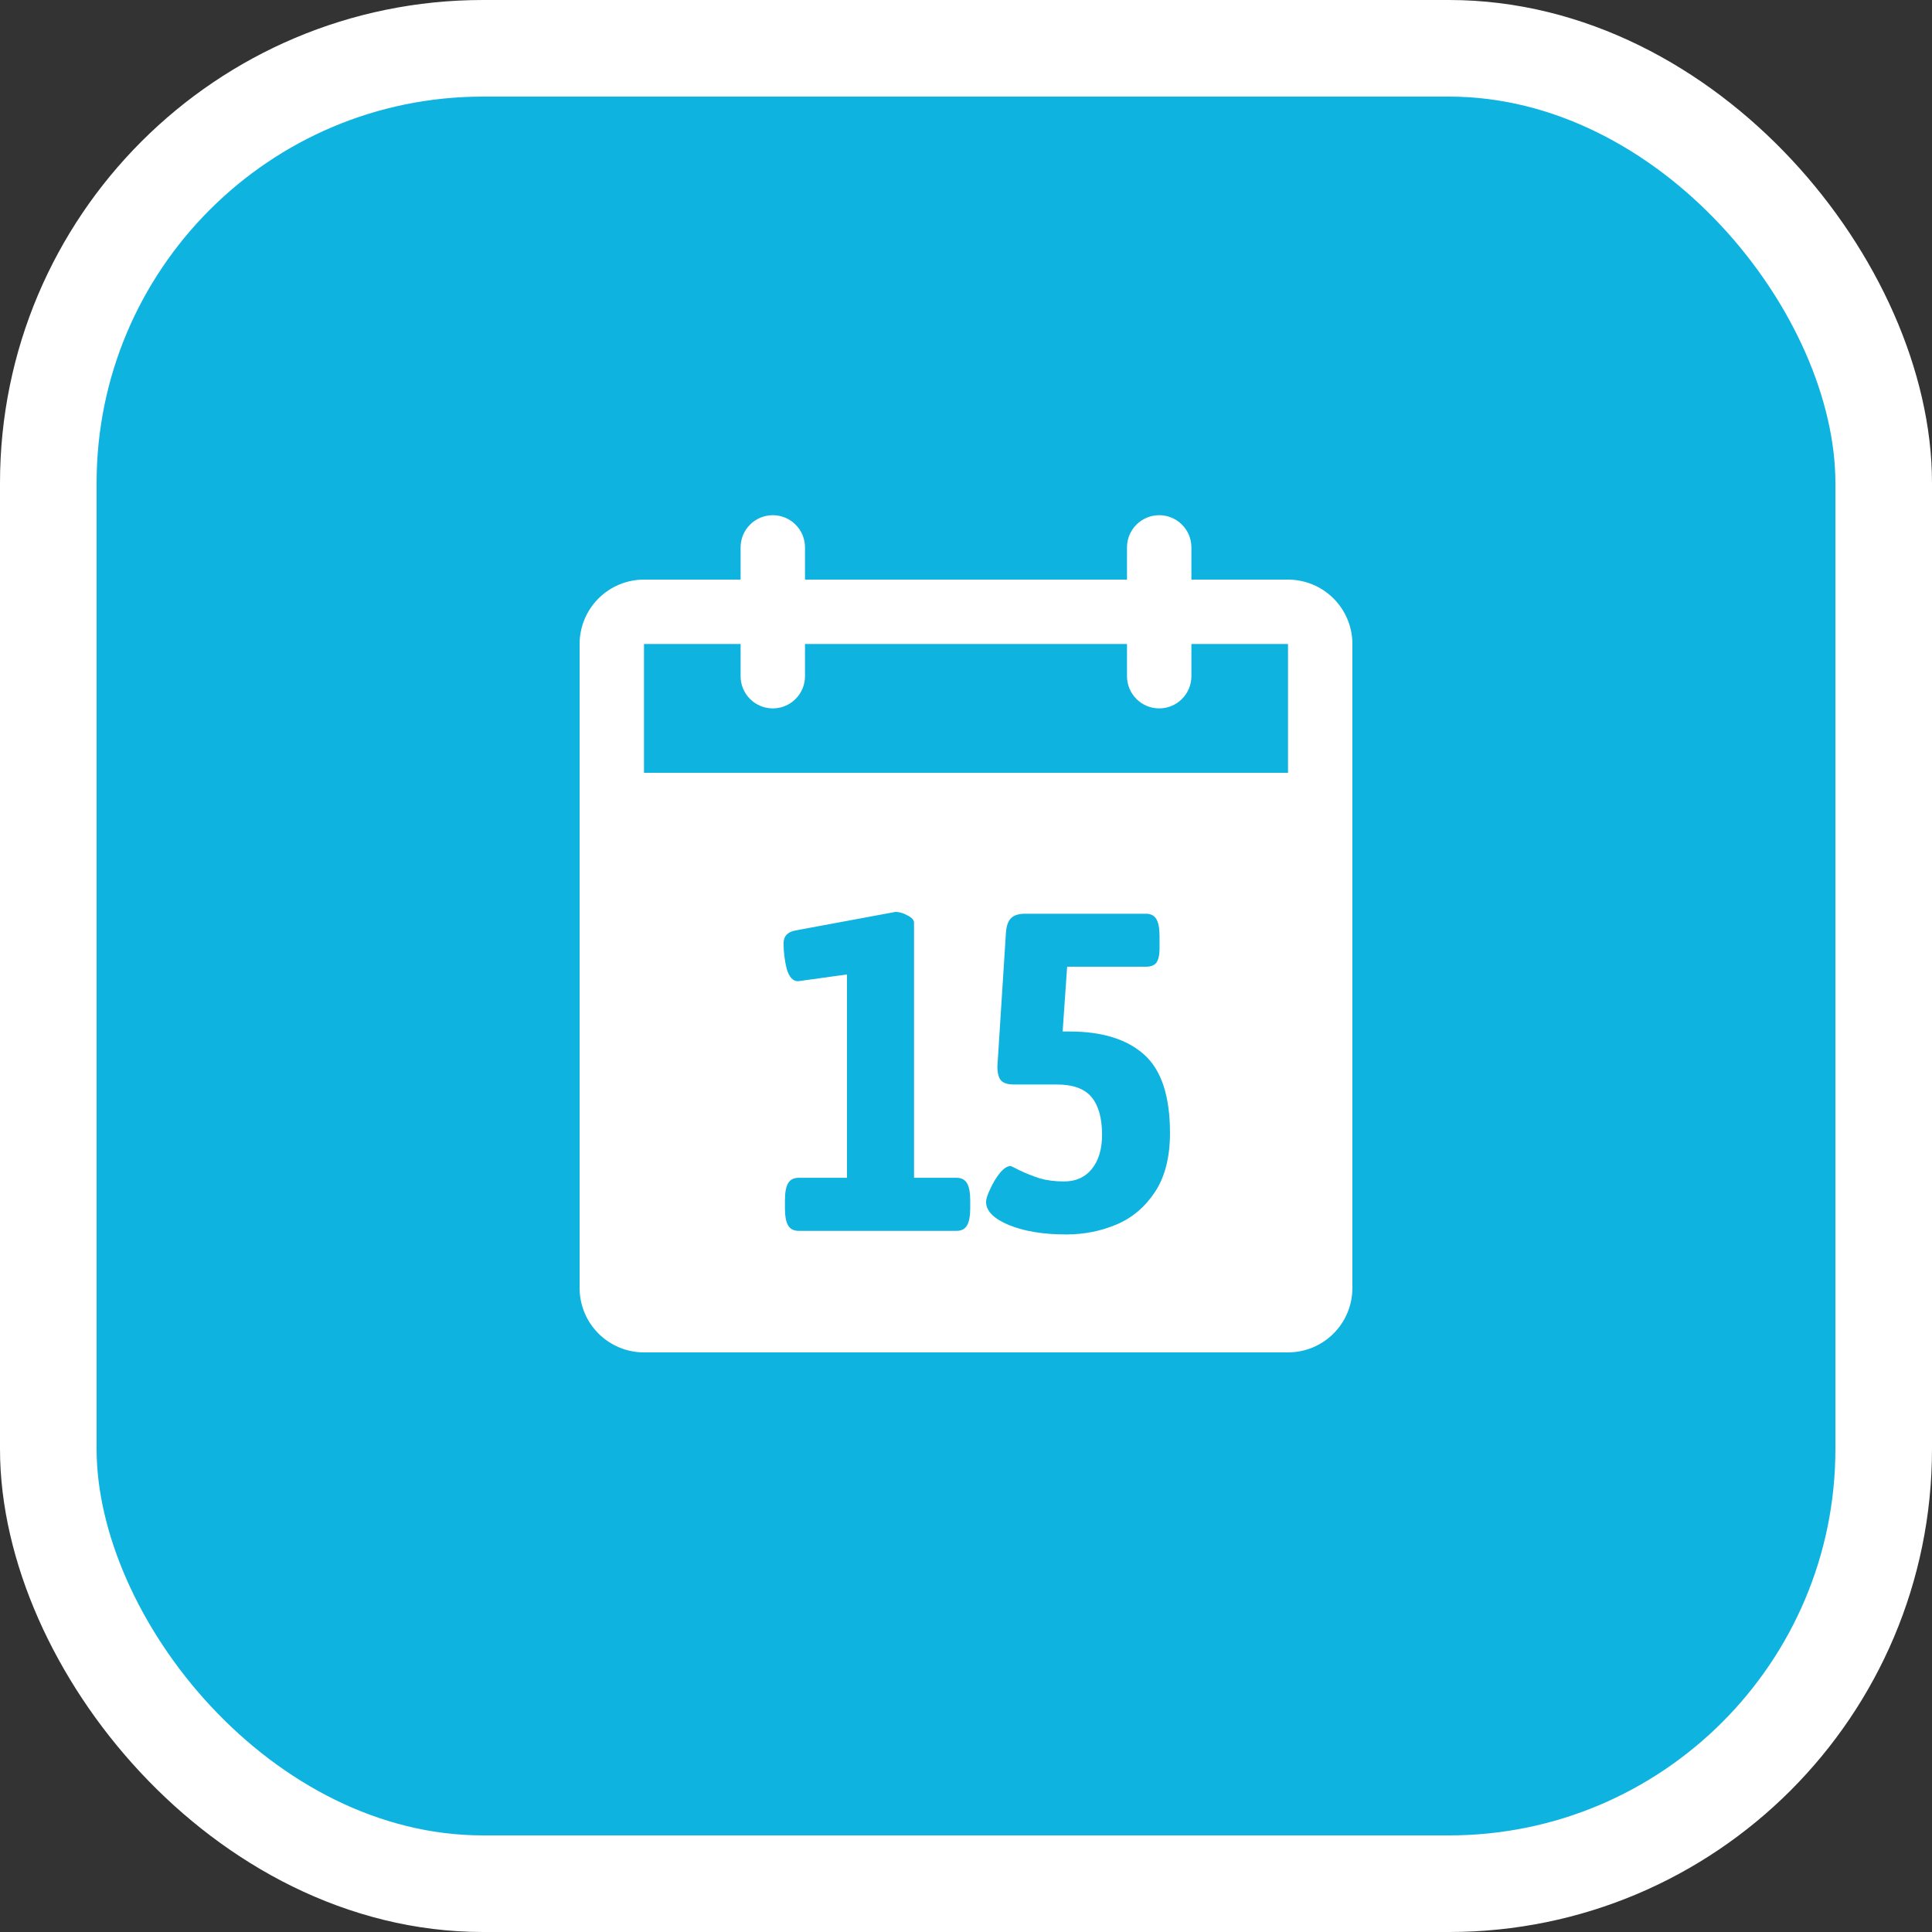
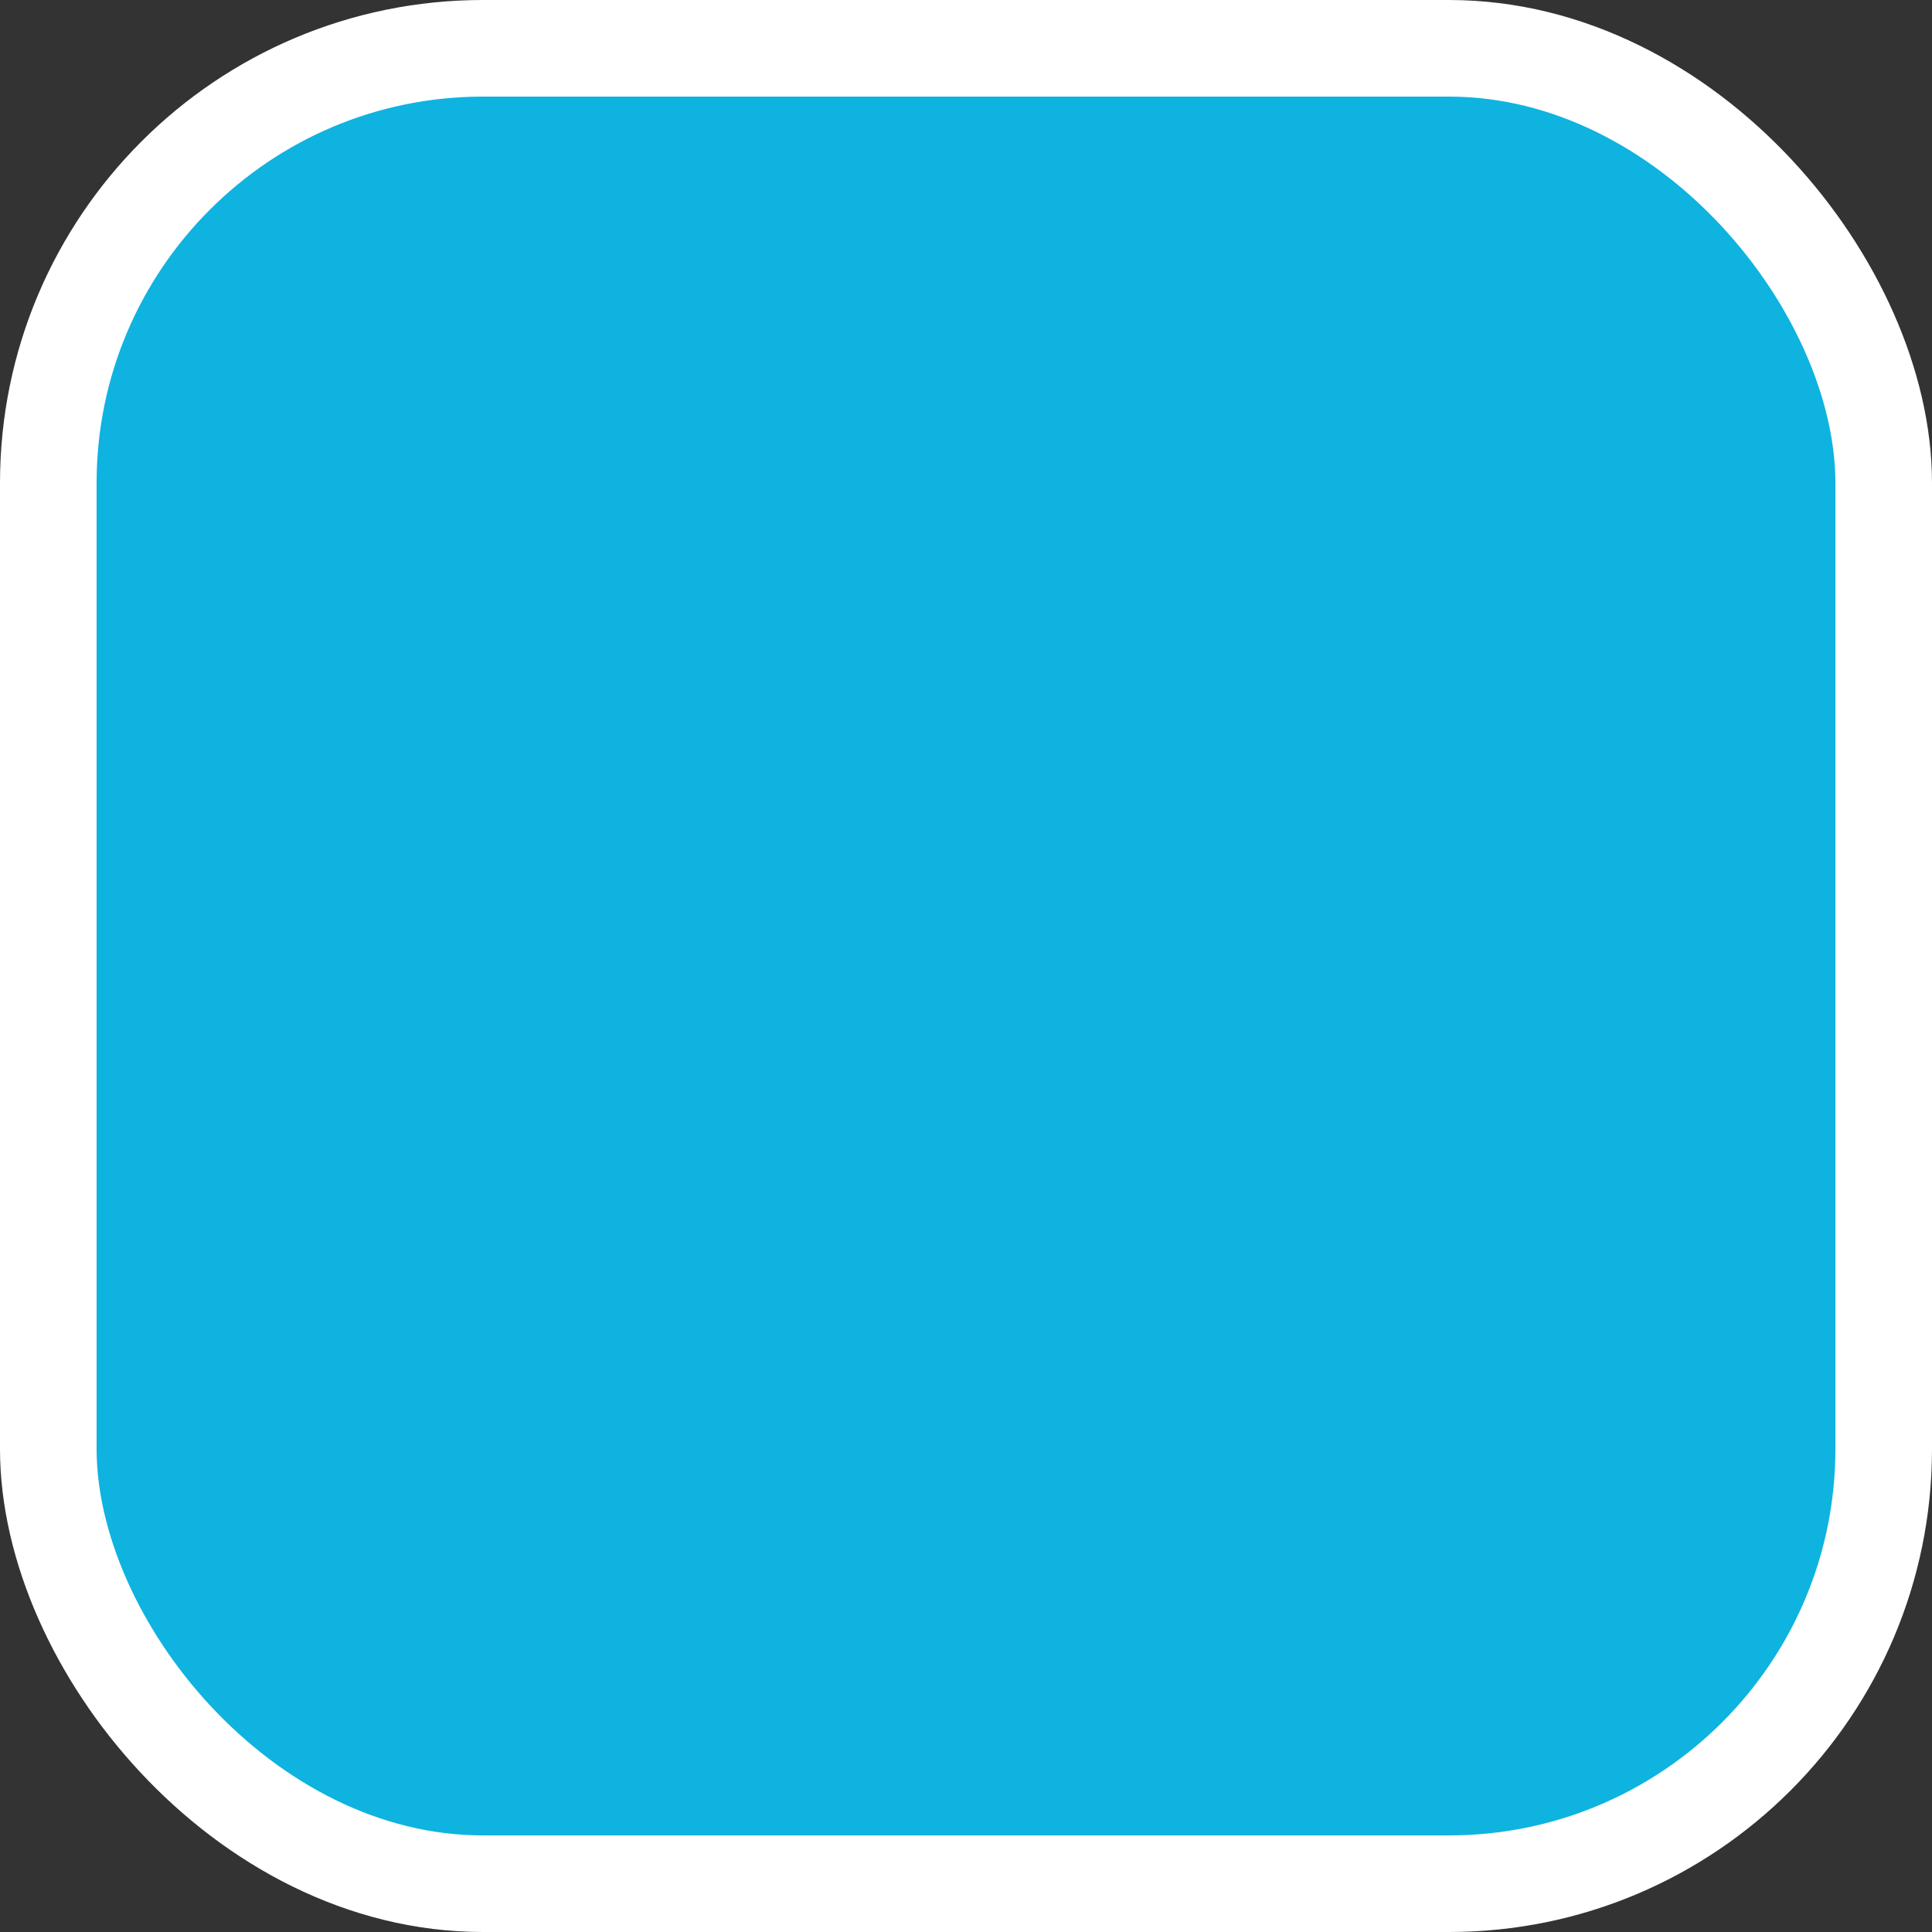
<svg xmlns="http://www.w3.org/2000/svg" width="60" height="60" viewBox="0 0 60 60" fill="none">
  <rect x="0" y="0" width="60" height="60" fill="#333333" stroke="none" />
  <rect x="1.5" y="1.5" width="57" height="57" rx="13.5" fill="#0EB3E0" />
  <rect x="1.5" y="1.5" width="57" height="57" rx="13.5" stroke="white" stroke-width="3" />
-   <path fill-rule="evenodd" clip-rule="evenodd" d="M40 18H37V17C37 16.735 36.895 16.48 36.707 16.293C36.52 16.105 36.265 16 36 16C35.735 16 35.48 16.105 35.293 16.293C35.105 16.48 35 16.735 35 17V18H25V17C25 16.735 24.895 16.48 24.707 16.293C24.52 16.105 24.265 16 24 16C23.735 16 23.48 16.105 23.293 16.293C23.105 16.48 23 16.735 23 17V18H20C19.47 18 18.961 18.211 18.586 18.586C18.211 18.961 18 19.47 18 20V40C18 40.53 18.211 41.039 18.586 41.414C18.961 41.789 19.47 42 20 42H40C40.53 42 41.039 41.789 41.414 41.414C41.789 41.039 42 40.53 42 40V20C42 19.47 41.789 18.961 41.414 18.586C41.039 18.211 40.53 18 40 18ZM20 24V20H23V21C23 21.265 23.105 21.52 23.293 21.707C23.48 21.895 23.735 22 24 22C24.265 22 24.52 21.895 24.707 21.707C24.895 21.52 25 21.265 25 21V20H35V21C35 21.265 35.105 21.52 35.293 21.707C35.48 21.895 35.735 22 36 22C36.265 22 36.52 21.895 36.707 21.707C36.895 21.52 37 21.265 37 21V20H40V24H20ZM33.113 38.337C32.4 38.337 31.805 38.239 31.326 38.042C30.858 37.845 30.623 37.605 30.623 37.324C30.623 37.24 30.665 37.108 30.75 36.93C30.834 36.743 30.933 36.578 31.045 36.438C31.167 36.288 31.28 36.213 31.383 36.213C31.401 36.213 31.5 36.26 31.678 36.353C31.856 36.438 32.058 36.517 32.283 36.593C32.508 36.658 32.761 36.691 33.043 36.691C33.409 36.691 33.695 36.564 33.901 36.311C34.117 36.049 34.225 35.692 34.225 35.242C34.225 34.726 34.117 34.337 33.901 34.074C33.685 33.812 33.324 33.68 32.818 33.68H31.495C31.298 33.68 31.162 33.638 31.087 33.554C31.012 33.469 30.975 33.324 30.975 33.118L31.242 28.939C31.261 28.742 31.312 28.602 31.397 28.517C31.491 28.423 31.636 28.377 31.833 28.377H35.589C35.739 28.377 35.847 28.433 35.913 28.545C35.978 28.658 36.011 28.836 36.011 29.08V29.46C36.011 29.657 35.978 29.802 35.913 29.896C35.847 29.98 35.739 30.023 35.589 30.023H33.141L33.001 32.034H33.212C34.225 32.034 34.998 32.273 35.533 32.752C36.068 33.23 36.335 34.041 36.335 35.186C36.335 35.936 36.18 36.546 35.871 37.015C35.561 37.484 35.163 37.821 34.675 38.028C34.187 38.234 33.666 38.337 33.113 38.337ZM24.475 38.056C24.541 38.168 24.649 38.225 24.799 38.225H29.709C29.859 38.225 29.967 38.168 30.032 38.056C30.098 37.943 30.131 37.765 30.131 37.521V37.282C30.131 37.038 30.098 36.86 30.032 36.747C29.967 36.635 29.859 36.578 29.709 36.578H28.386V28.658C28.386 28.573 28.321 28.498 28.189 28.433C28.058 28.358 27.931 28.32 27.81 28.32L24.7 28.897C24.457 28.944 24.335 29.075 24.335 29.291C24.335 29.563 24.367 29.83 24.433 30.093C24.508 30.346 24.625 30.473 24.785 30.473L26.304 30.262V36.578H24.799C24.649 36.578 24.541 36.635 24.475 36.747C24.41 36.86 24.377 37.038 24.377 37.282V37.521C24.377 37.765 24.41 37.943 24.475 38.056Z" fill="white" />
</svg>